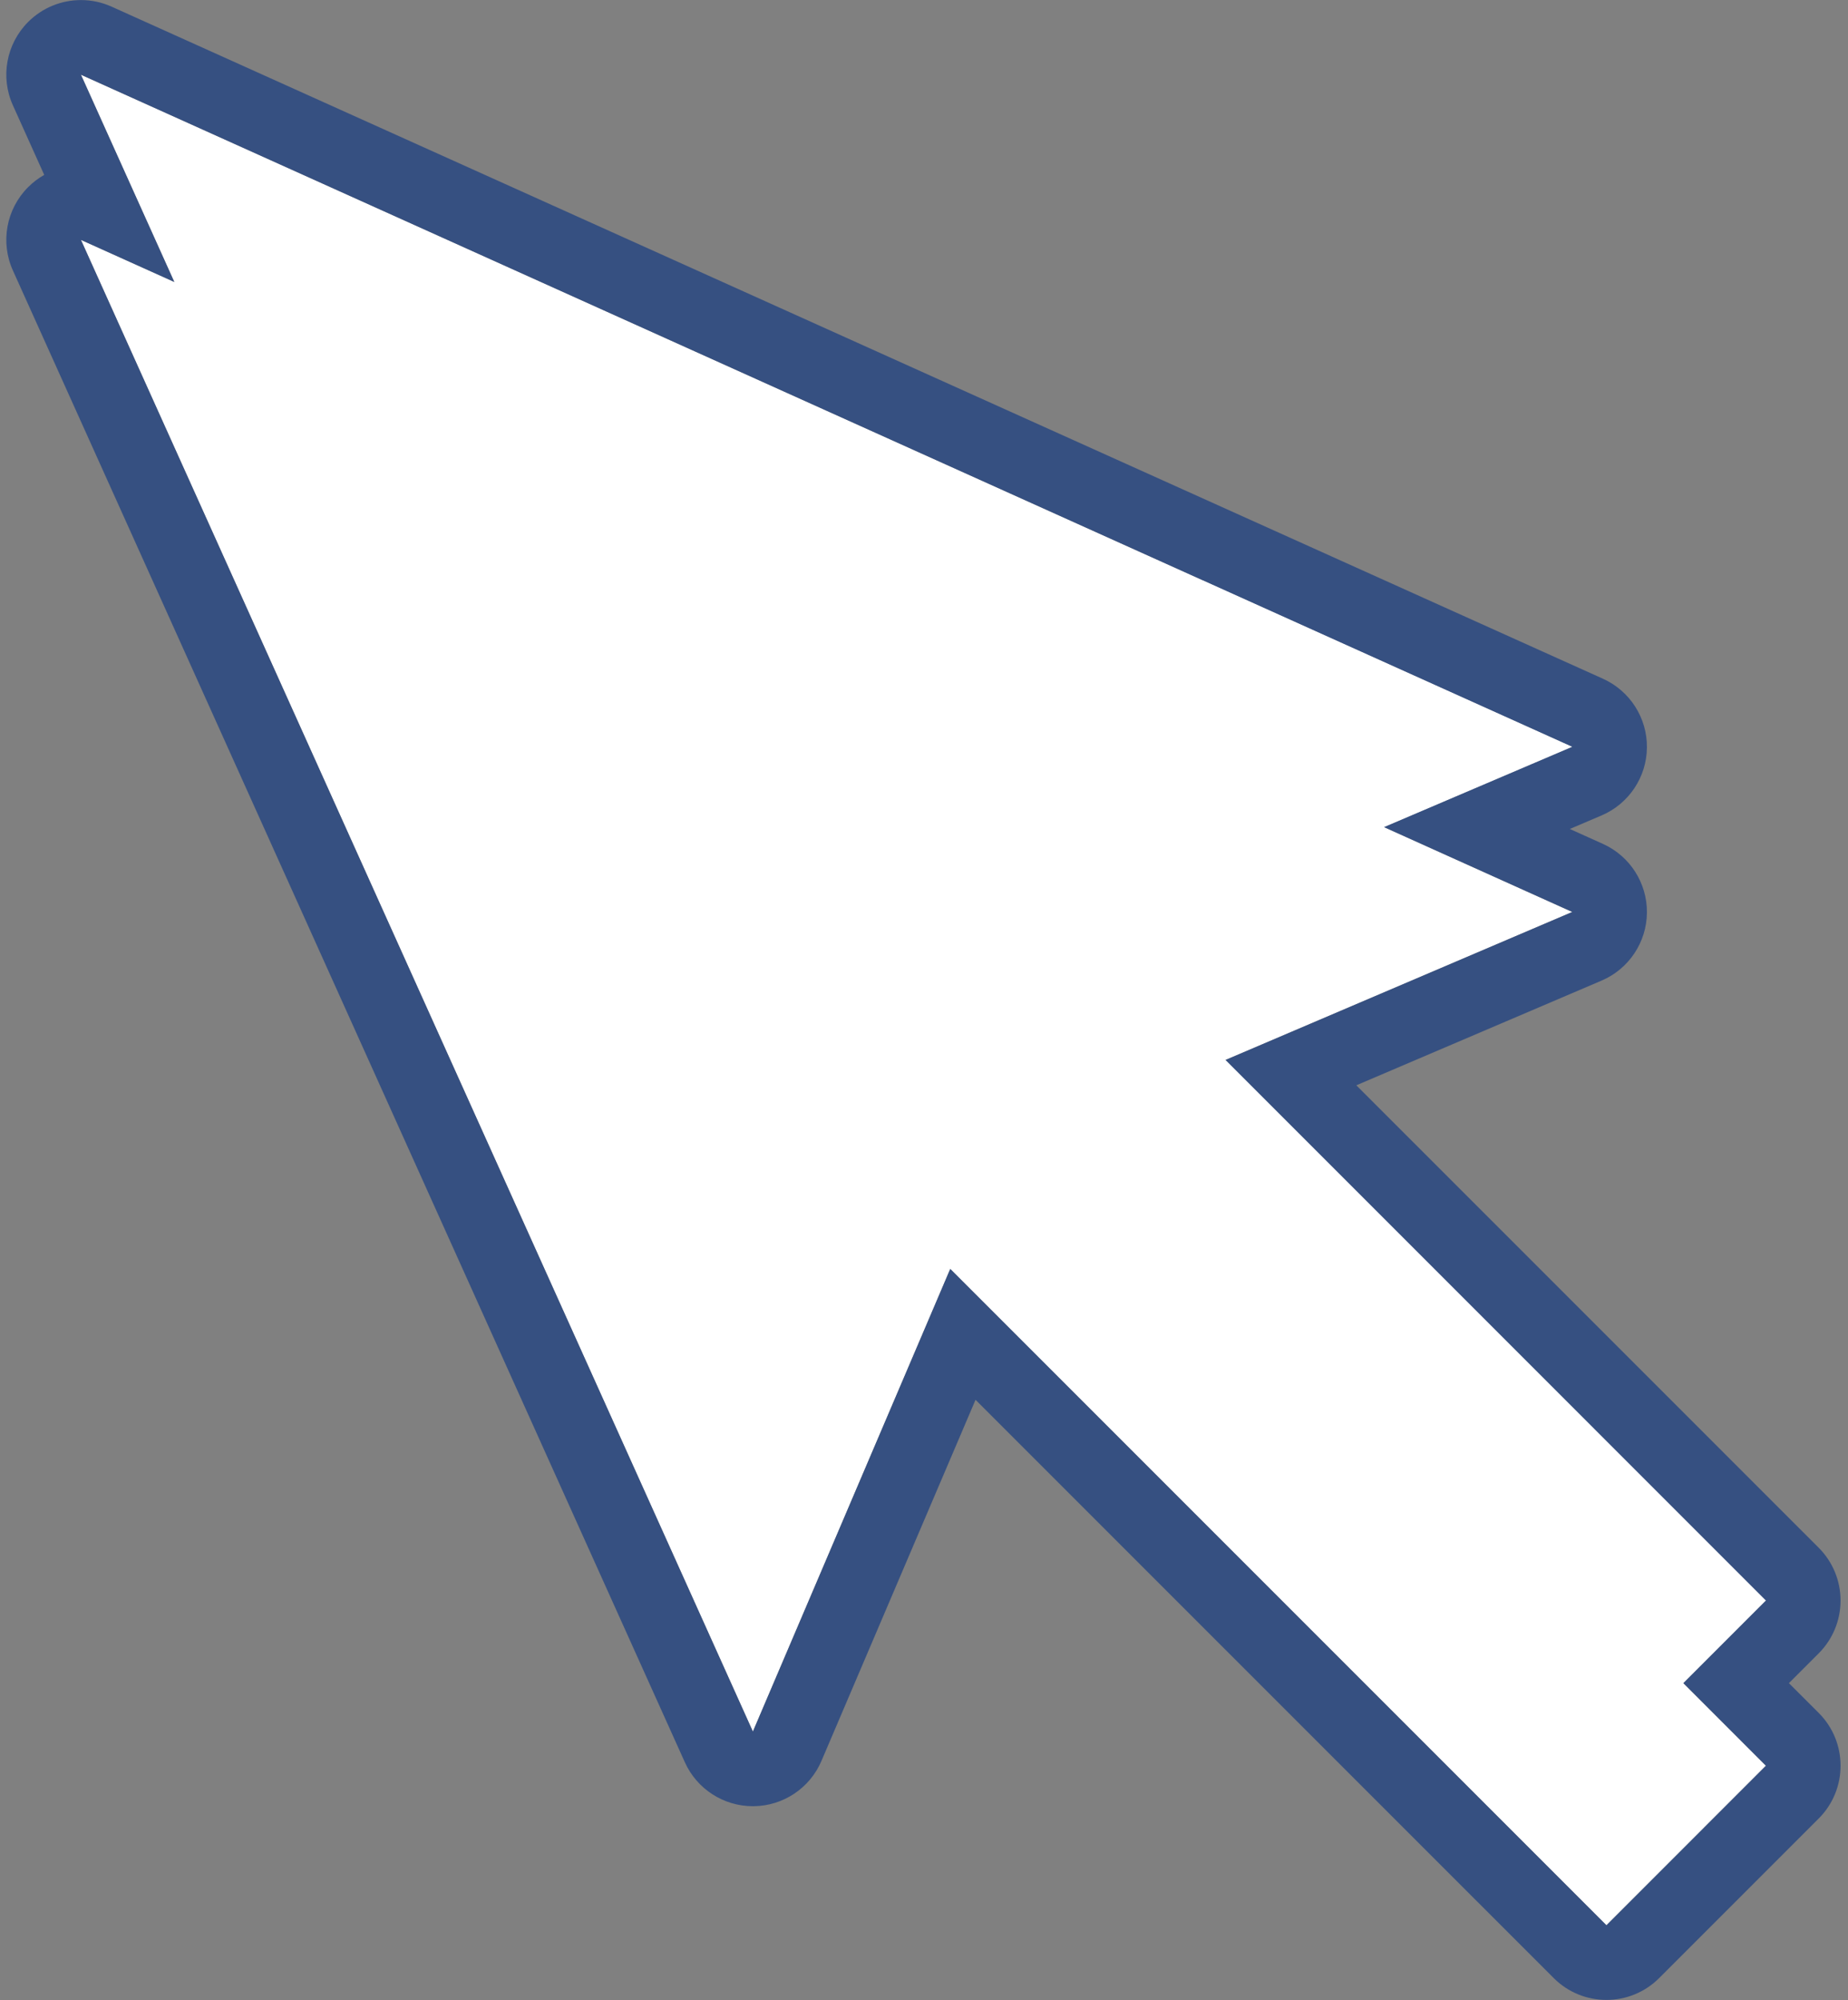
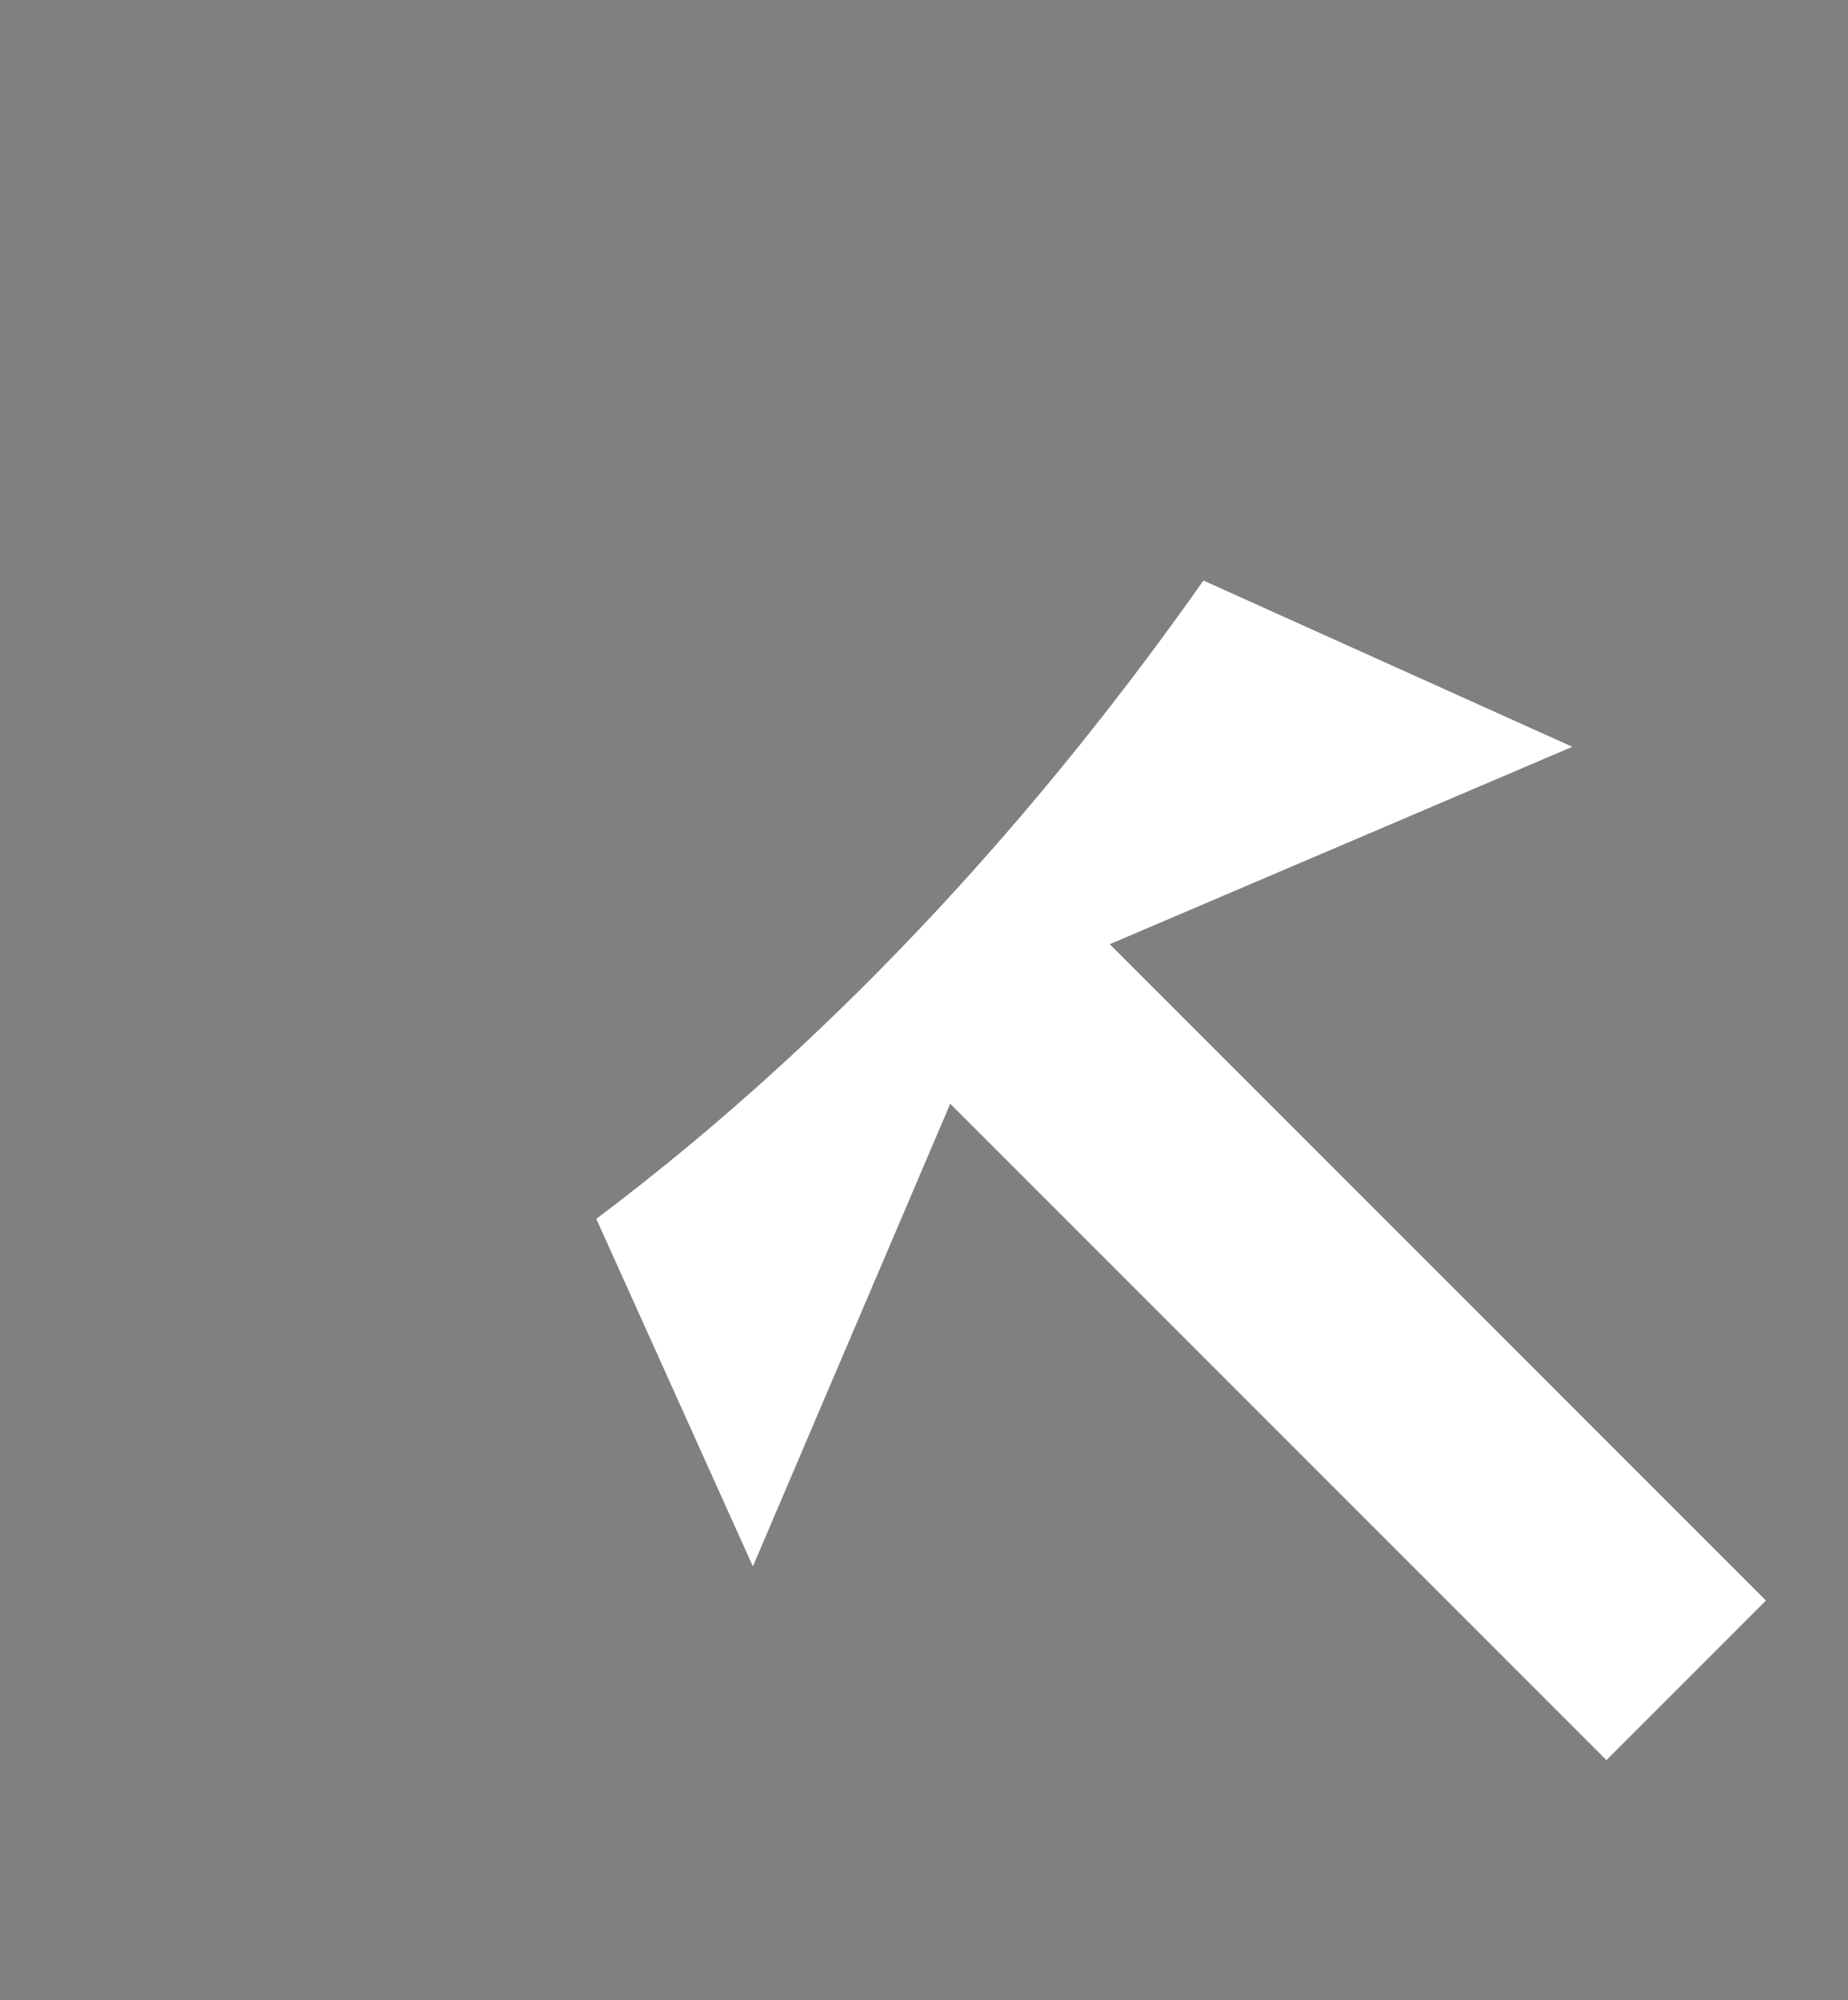
<svg xmlns="http://www.w3.org/2000/svg" fill="#000000" height="241.2" preserveAspectRatio="xMidYMid meet" version="1" viewBox="190.4 173.0 222.9 241.2" width="222.9" zoomAndPan="magnify">
  <rect x="190.4" y="173.0" width="222.9" height="241.2" fill="#808080" stroke="none" />
  <g>
    <g id="change1_1">
-       <path d="M 380.047 282.973 L 200.16 201.926 L 281.211 381.809 L 305.016 326.02 L 384.164 405.168 L 403.402 385.926 L 324.258 306.777 L 380.047 282.973" fill="#ffffff" />
-     </g>
+       </g>
    <g id="change2_1">
-       <path d="M 380.047 263.055 L 200.16 182.008 L 281.211 361.891 L 305.016 306.102 L 384.164 385.25 L 403.402 366.008 L 324.258 286.859 L 380.047 263.055" fill="#ffffff" />
-     </g>
+       </g>
    <g id="change3_1">
      <path d="M 384.164 385.25 L 305.016 306.102 L 281.211 361.891 L 262.324 319.98 C 292.812 297.066 317.02 269.312 335.555 243.008 L 380.047 263.055 L 324.258 286.859 L 403.402 366.008 L 393.445 375.969 L 384.164 385.25" fill="#ffffff" />
    </g>
    <g id="change4_1">
-       <path d="M 200.164 173.008 C 197.824 173.008 195.523 173.918 193.797 175.645 C 191.152 178.289 190.418 182.293 191.957 185.703 L 195.734 194.09 C 195.035 194.484 194.383 194.977 193.797 195.562 C 191.152 198.207 190.418 202.211 191.957 205.621 L 273.004 385.508 C 274.457 388.734 277.672 390.809 281.207 390.809 L 281.301 390.809 C 284.871 390.773 288.086 388.629 289.484 385.34 L 308.066 341.801 L 377.801 411.531 C 379.555 413.289 381.859 414.168 384.164 414.168 C 386.465 414.168 388.77 413.289 390.527 411.531 L 409.77 392.289 C 413.281 388.777 413.281 383.078 409.77 379.562 L 406.172 375.969 L 409.77 372.371 C 411.457 370.684 412.402 368.395 412.402 366.008 C 412.402 363.621 411.457 361.332 409.77 359.645 L 353.996 303.875 L 383.578 291.25 C 386.863 289.848 389.012 286.633 389.047 283.062 C 389.082 279.488 387 276.234 383.742 274.766 L 379.746 272.965 L 383.578 271.332 C 386.863 269.93 389.012 266.719 389.047 263.145 C 389.082 259.57 387 256.316 383.742 254.848 L 203.859 173.801 C 202.672 173.266 201.414 173.008 200.164 173.008 Z M 200.16 182.008 L 380.047 263.055 L 357.344 272.742 L 380.047 282.973 L 338.219 300.82 L 403.402 366.008 L 393.445 375.965 L 403.402 385.926 L 384.164 405.168 L 305.016 326.02 L 281.211 381.809 L 200.16 201.926 L 211.422 207 L 200.16 182.008" fill="#365081" />
-     </g>
+       </g>
  </g>
</svg>